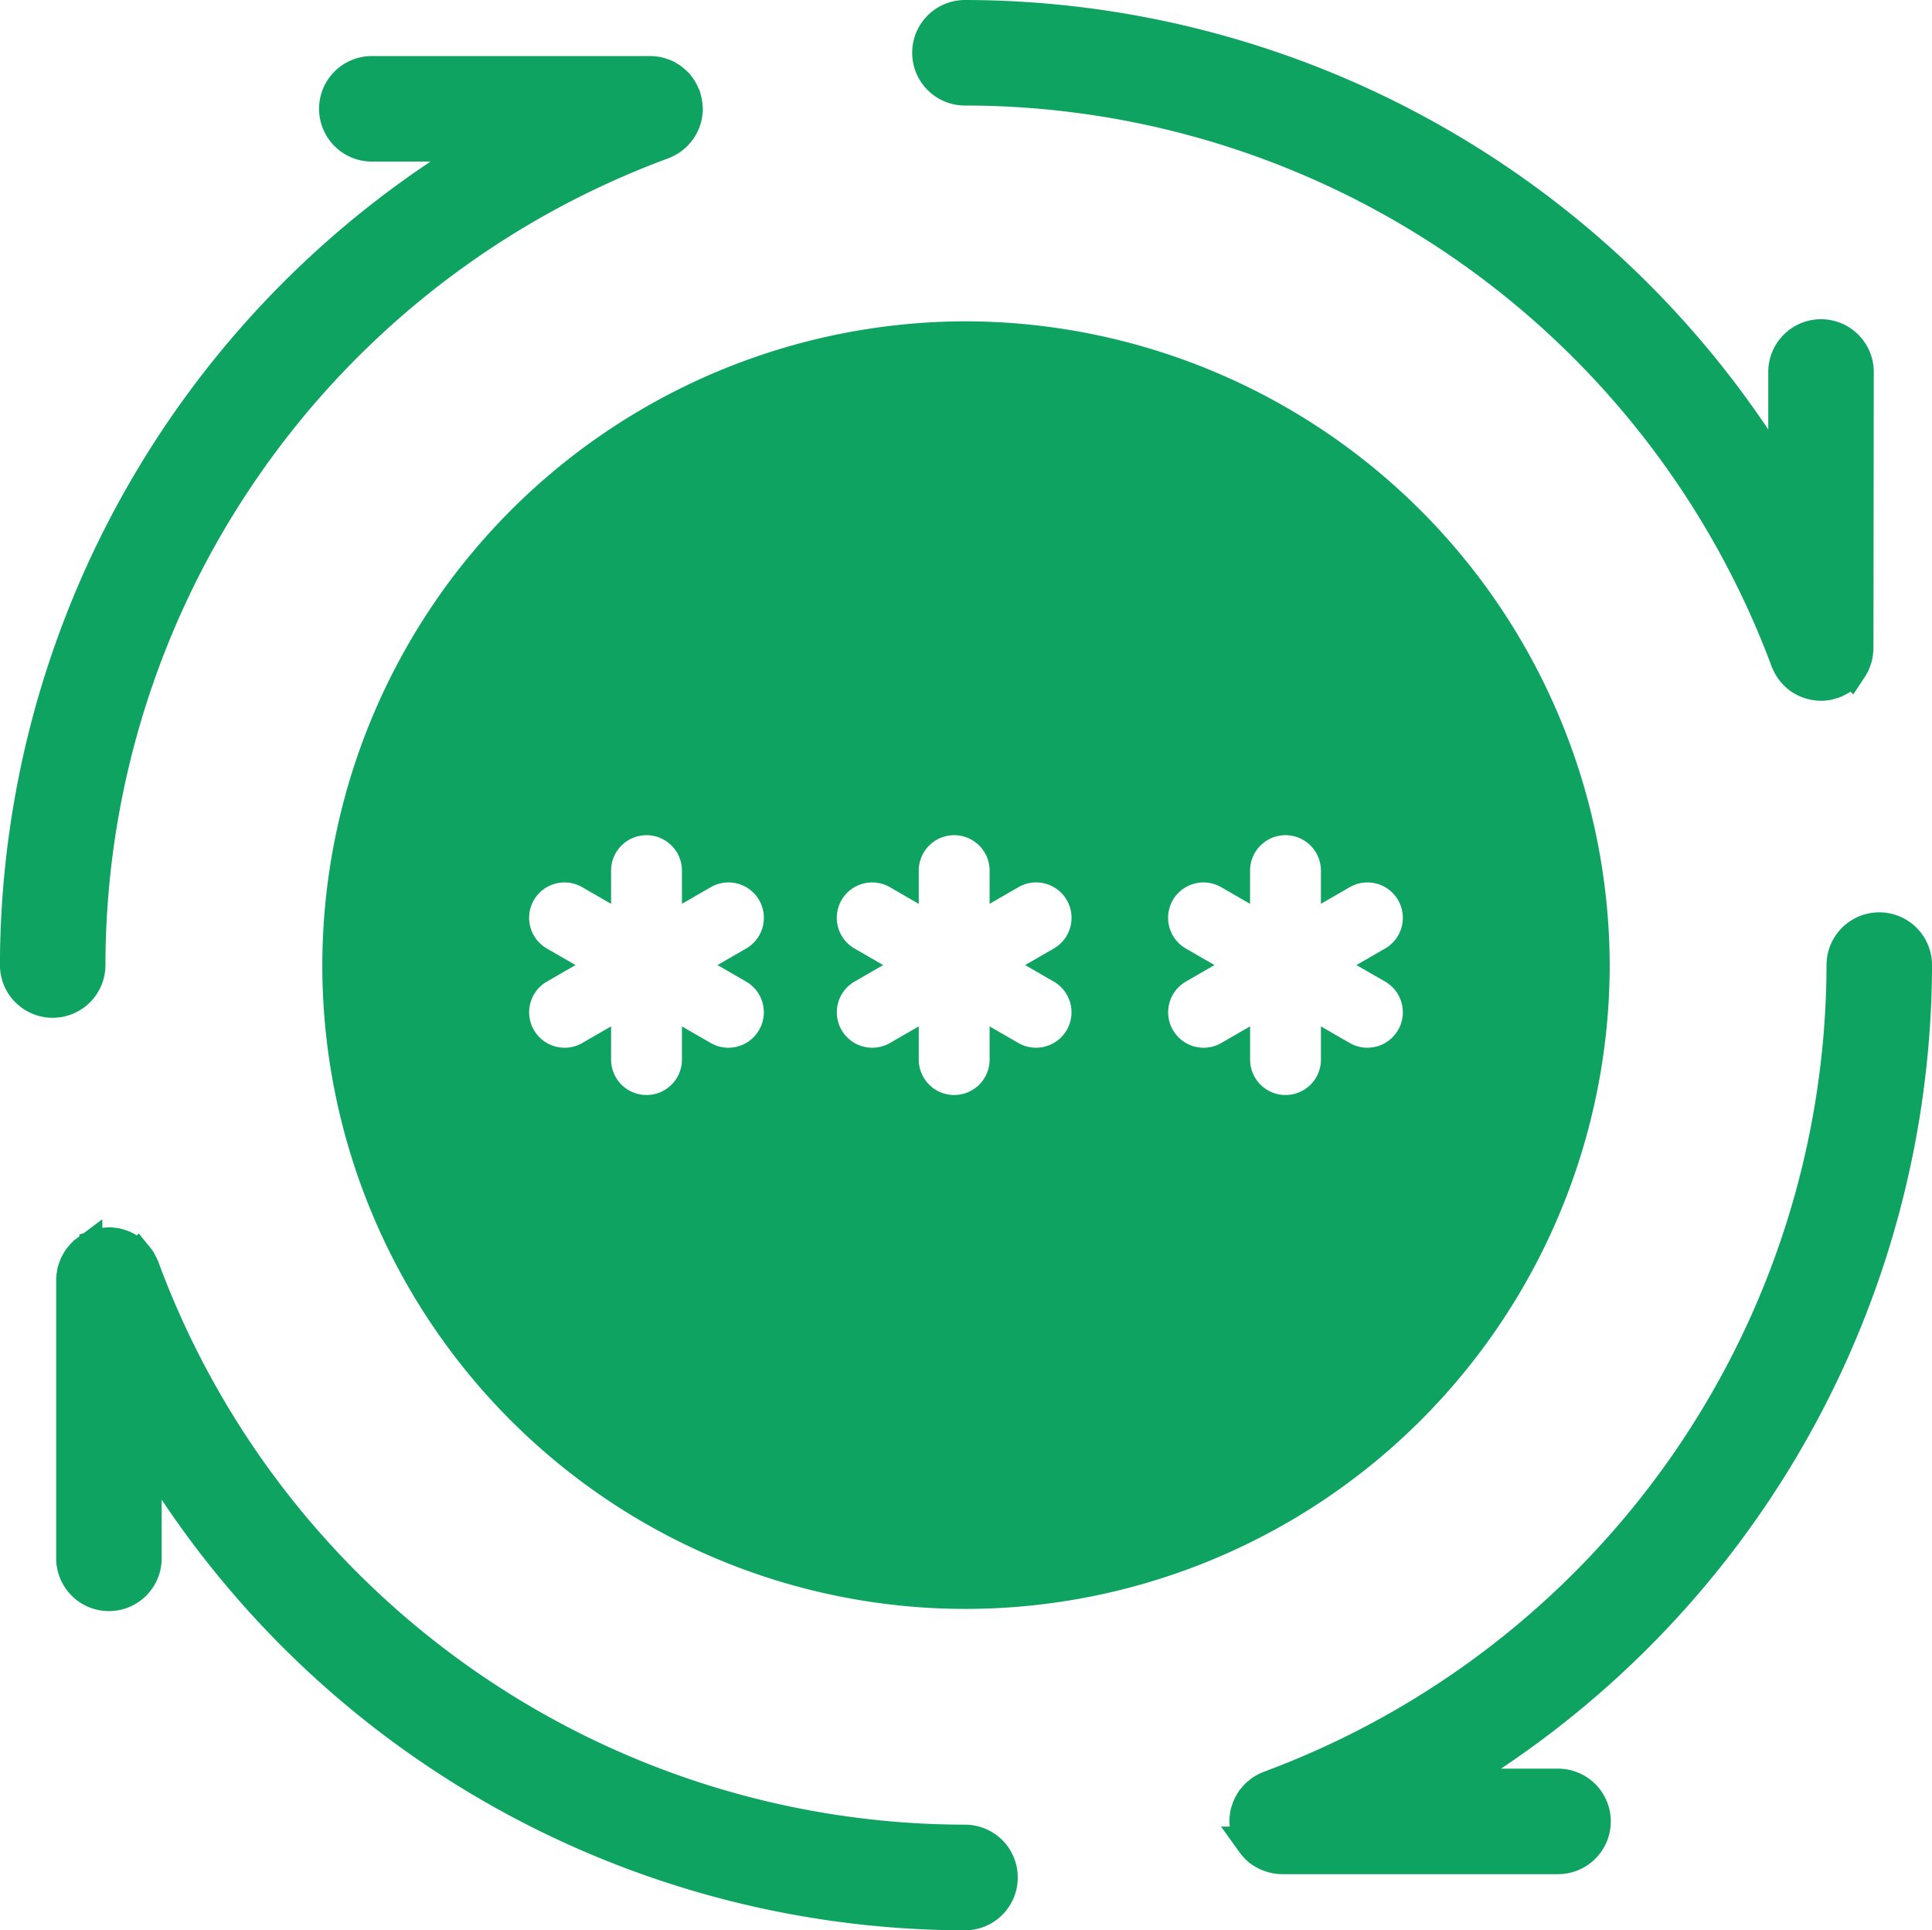
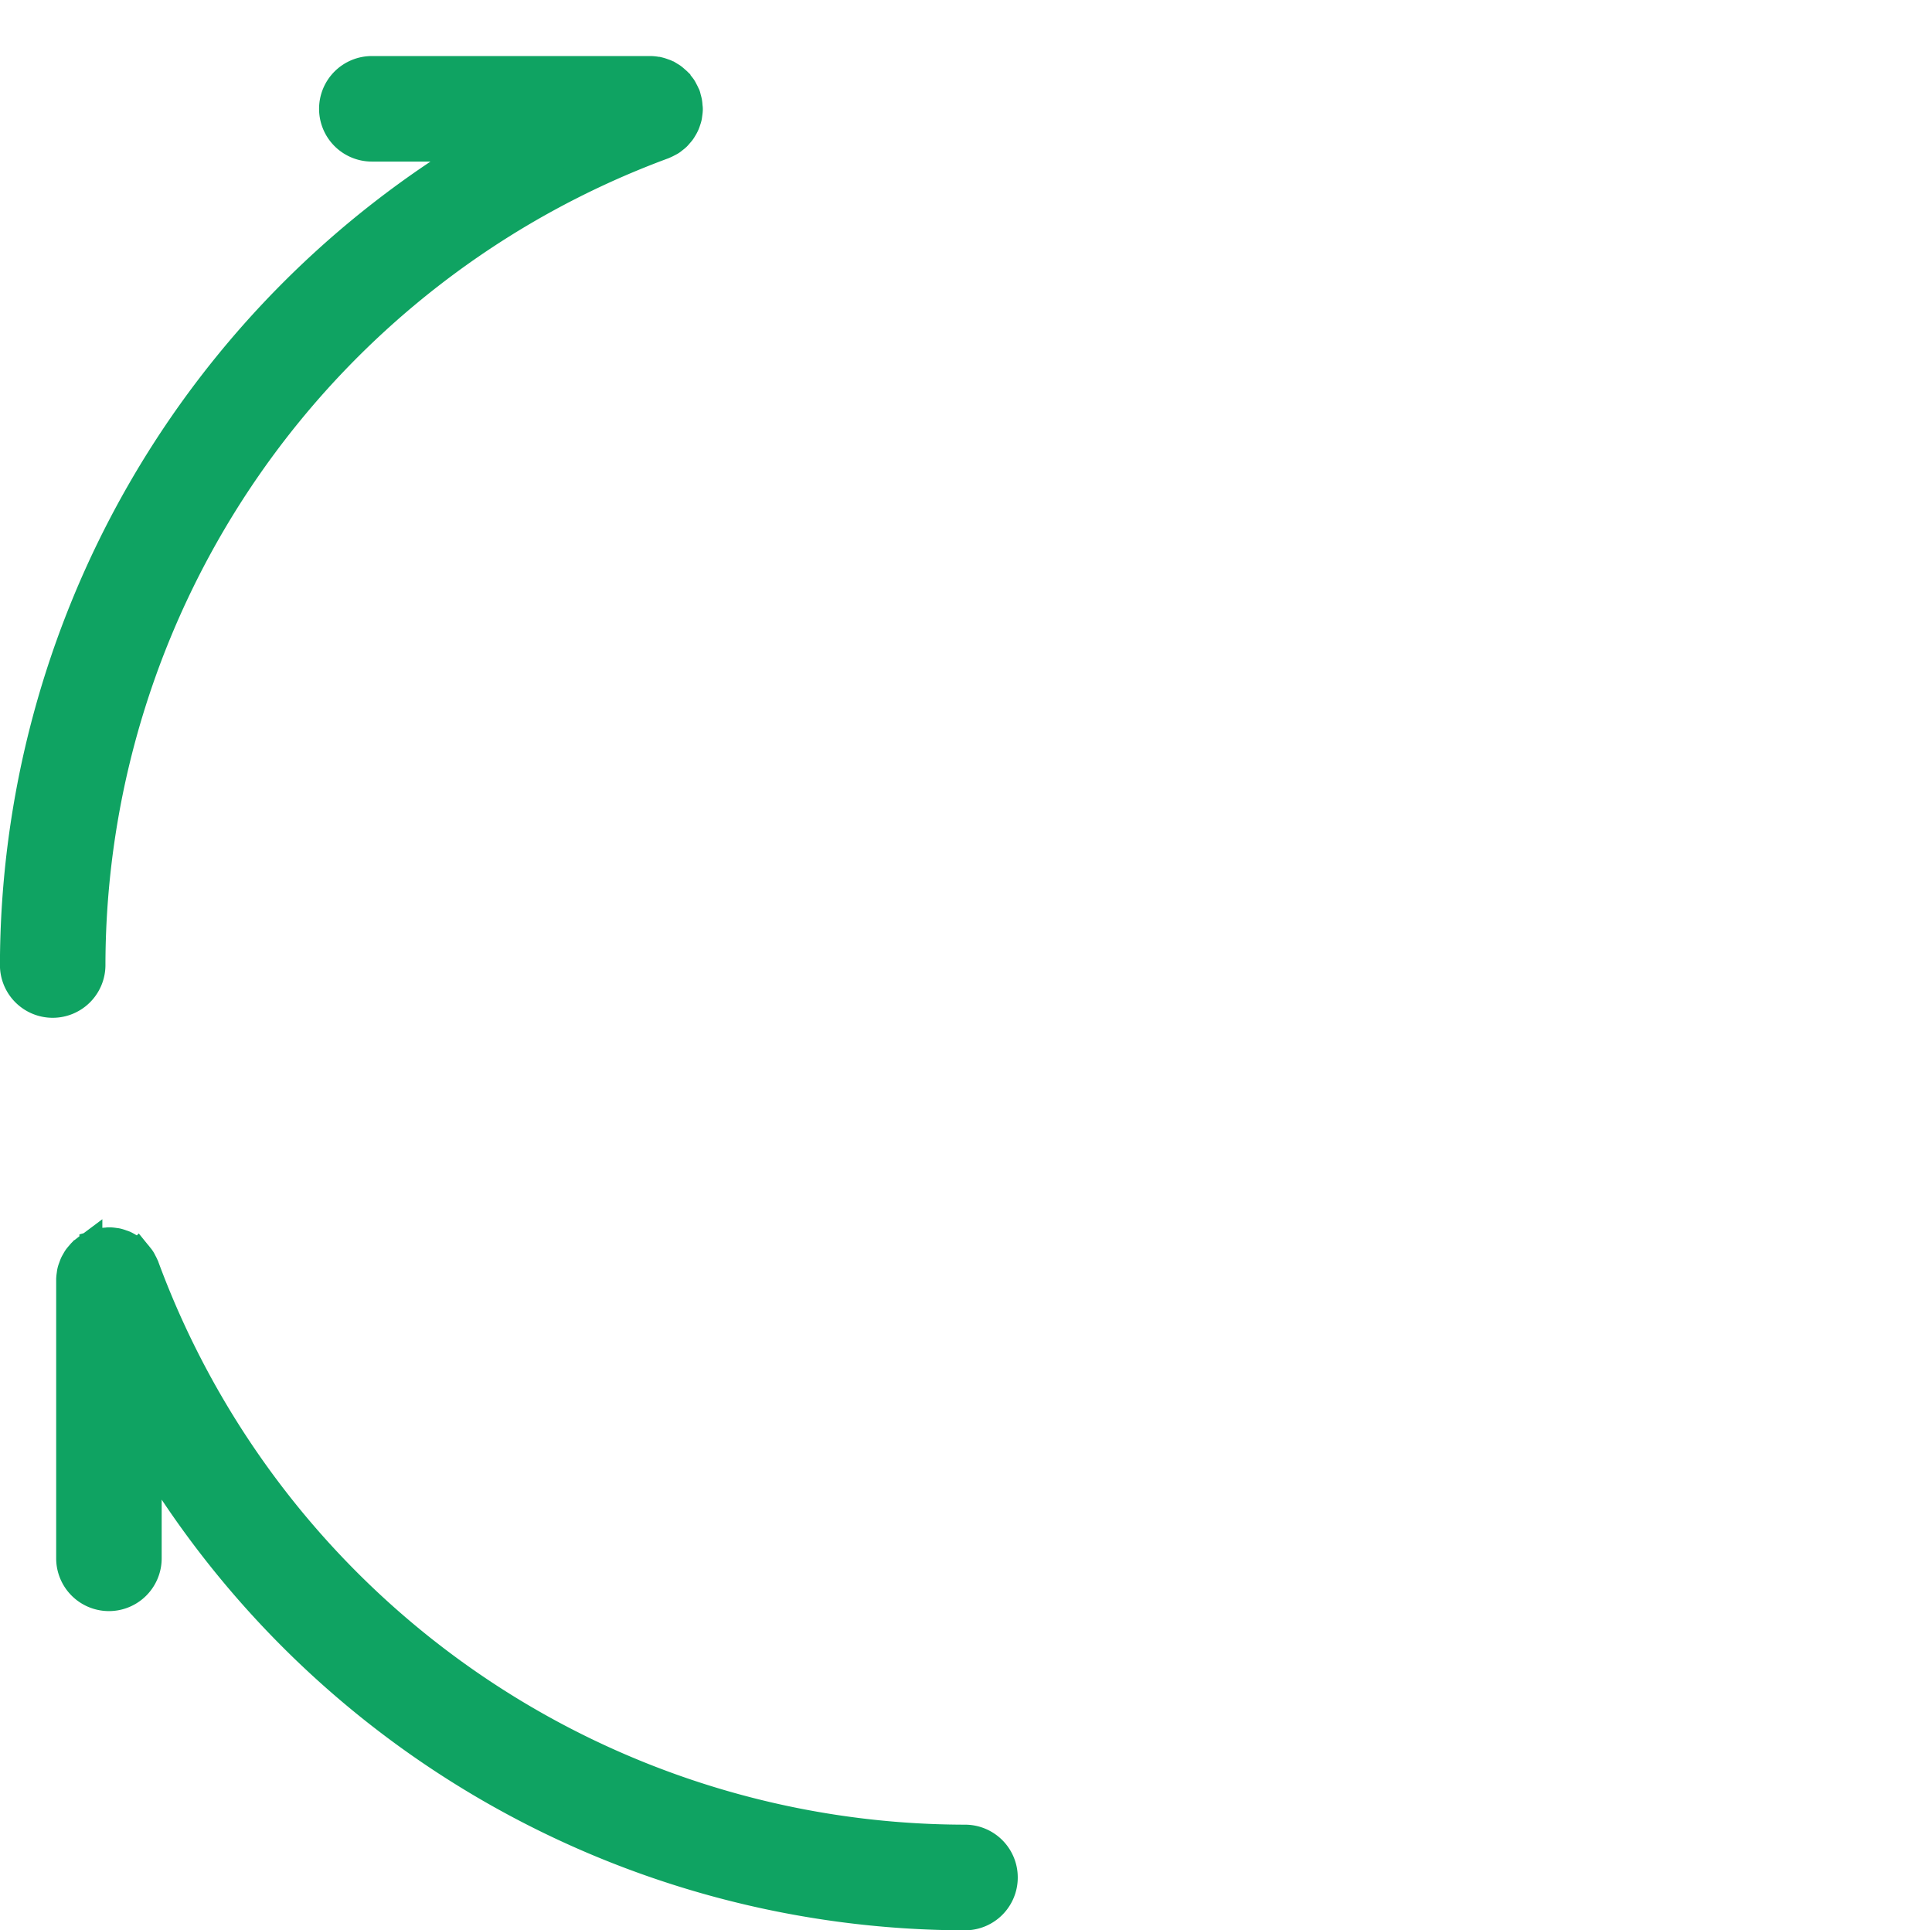
<svg xmlns="http://www.w3.org/2000/svg" width="59.988" height="59.923" viewBox="0 0 59.988 59.923">
  <g id="Group_10039" data-name="Group 10039" transform="translate(-1682.238 188.796)">
    <g id="Group_10039-2" data-name="Group 10039" transform="translate(1682.738 -188.296)">
-       <path id="Path_10687" data-name="Path 10687" d="M1803.843-177.248a1.138,1.138,0,0,0-1.138-1.138,1.138,1.138,0,0,0-1.138,1.138v3.519a29.581,29.581,0,0,0-25.443-14.567,1.138,1.138,0,0,0-1.138,1.138,1.138,1.138,0,0,0,1.138,1.138,27.243,27.243,0,0,1,25.514,17.734c0,.008.007.015.01.022.01.026.023.052.035.077a1.114,1.114,0,0,0,.06.111c.013.02.026.04.04.06a1.118,1.118,0,0,0,.094.114c.012.013.022.026.035.038a1.128,1.128,0,0,0,.154.127l.025.015a1.143,1.143,0,0,0,.147.08c.021.01.043.017.065.025a1.156,1.156,0,0,0,.131.041c.022.006.044.011.067.015a1.131,1.131,0,0,0,.2.021,1.117,1.117,0,0,0,.213-.021c.031-.006.061-.016.091-.025s.059-.013.088-.024l.019-.009a1.175,1.175,0,0,0,.13-.063c.024-.013.05-.025.073-.04a1.1,1.1,0,0,0,.1-.078c.024-.02.05-.038.072-.06a1.13,1.13,0,0,0,.081-.092c.02-.025.042-.047.06-.073a1.134,1.134,0,0,0,.064-.109c.015-.027.031-.052.043-.08a1.224,1.224,0,0,0,.041-.117c.01-.031.022-.061.029-.094s.011-.073.016-.11a1.1,1.1,0,0,0,.012-.115c0-.01,0-.018,0-.028Z" transform="translate(-1746.663 188.296)" fill="#0fa362" stroke="#0fa362" stroke-width="1" />
      <path id="Path_10688" data-name="Path 10688" d="M1703.41-180.928a1.027,1.027,0,0,0,.052-.1.989.989,0,0,0,.037-.1,1.076,1.076,0,0,0,.033-.107c.007-.033.01-.066.015-.1a1.149,1.149,0,0,0,.013-.126c0-.009,0-.017,0-.026,0-.026-.006-.051-.008-.076a1.085,1.085,0,0,0-.012-.122,1.054,1.054,0,0,0-.03-.119c-.007-.025-.01-.05-.019-.074,0-.008-.008-.015-.012-.024a1.139,1.139,0,0,0-.054-.112c-.016-.031-.031-.062-.049-.091s-.041-.055-.062-.082a1.18,1.18,0,0,0-.077-.093c-.019-.02-.042-.037-.063-.056a1.148,1.148,0,0,0-.105-.087c-.02-.014-.041-.024-.062-.037a1.137,1.137,0,0,0-.131-.071c-.019-.008-.038-.013-.057-.02a1.113,1.113,0,0,0-.156-.049c-.016,0-.033,0-.05-.007a1.087,1.087,0,0,0-.176-.018l-.015,0h-8.639a1.139,1.139,0,0,0-1.138,1.138,1.139,1.139,0,0,0,1.138,1.138h3.563a29.551,29.551,0,0,0-14.61,25.443,1.138,1.138,0,0,0,1.138,1.138,1.138,1.138,0,0,0,1.138-1.138,27.227,27.227,0,0,1,17.8-25.512l.024-.011a1.153,1.153,0,0,0,.112-.054c.031-.016.062-.031.091-.049s.057-.043.084-.064.062-.047.089-.074.044-.05.067-.076.052-.058.074-.09S1703.392-180.9,1703.41-180.928Z" transform="translate(-1682.738 184.365)" fill="#0fa362" stroke="#0fa362" stroke-width="1" />
      <path id="Path_10689" data-name="Path 10689" d="M1716.126-45.657a27.228,27.228,0,0,1-25.513-17.8c0-.009-.008-.015-.011-.024a1.141,1.141,0,0,0-.054-.111c-.016-.031-.031-.063-.05-.092s-.04-.054-.062-.081a1.1,1.1,0,0,0-.077-.094c-.021-.021-.044-.039-.066-.058a1.134,1.134,0,0,0-.1-.083c-.025-.017-.052-.03-.077-.045a1.089,1.089,0,0,0-.113-.061c-.027-.012-.057-.02-.085-.03a1.128,1.128,0,0,0-.126-.039c-.027-.006-.055-.008-.083-.012a1.083,1.083,0,0,0-.141-.014l-.023,0c-.023,0-.045.006-.068.007a1.112,1.112,0,0,0-.131.013,1.137,1.137,0,0,0-.116.03c-.025.007-.05.01-.075.019-.009,0-.015.008-.024.011a1.117,1.117,0,0,0-.112.054c-.031.016-.062.031-.091.049s-.057.042-.084.064a1.1,1.1,0,0,0-.089.074c-.024.023-.044.05-.066.075a1.16,1.16,0,0,0-.074.09c-.021.029-.037.062-.055.093s-.037.062-.052.1-.025.069-.037.1-.025.07-.033.107-.01.066-.015.1a1.134,1.134,0,0,0-.013.126c0,.009,0,.017,0,.026v8.638a1.139,1.139,0,0,0,1.138,1.138,1.138,1.138,0,0,0,1.138-1.138v-3.563a29.552,29.552,0,0,0,25.443,14.611,1.138,1.138,0,0,0,1.138-1.138A1.138,1.138,0,0,0,1716.126-45.657Z" transform="translate(-1686.666 102.303)" fill="#0fa362" stroke="#0fa362" stroke-width="1" />
-       <path id="Path_10690" data-name="Path 10690" d="M1827.868-94.907a1.138,1.138,0,0,0-1.138-1.138,1.138,1.138,0,0,0-1.138,1.138,27.276,27.276,0,0,1-17.8,25.513l-.019.009a1.149,1.149,0,0,0-.131.064c-.024.013-.05.025-.073.04a1.139,1.139,0,0,0-.1.078c-.024.02-.05.038-.072.06a1.139,1.139,0,0,0-.081.092c-.02.025-.042.047-.06.073a1.182,1.182,0,0,0-.064.11c-.014.027-.031.052-.043.08a1.157,1.157,0,0,0-.041.116c-.01.031-.022.062-.029.094s-.011.073-.016.11a1.152,1.152,0,0,0-.012.116c0,.01,0,.018,0,.028,0,.029.006.057.009.085s0,.073.011.11a1.087,1.087,0,0,0,.035.134c.006.021.008.042.016.062s.007.015.01.023c.01.026.023.051.035.077a1.132,1.132,0,0,0,.06.111c.013.021.026.04.04.06a1.1,1.1,0,0,0,.094.114c.012.013.022.026.035.038a1.139,1.139,0,0,0,.154.127l.026.015a1.165,1.165,0,0,0,.147.08c.021.01.043.018.065.026a1.116,1.116,0,0,0,.131.041l.066.015a1.133,1.133,0,0,0,.2.021h8.571a1.139,1.139,0,0,0,1.138-1.138,1.139,1.139,0,0,0-1.138-1.138h-3.512A29.58,29.58,0,0,0,1827.868-94.907Z" transform="translate(-1768.879 124.368)" fill="#0fa362" stroke="#0fa362" stroke-width="1" />
    </g>
-     <path id="Path_10691" data-name="Path 10691" d="M1733.658-157.436a20.01,20.01,0,0,0-19.953,20.02,19.976,19.976,0,0,0,19.953,19.953,20.01,20.01,0,0,0,20.02-19.953A20.043,20.043,0,0,0,1733.658-157.436Zm-6.791,20.5a1.1,1.1,0,0,1,.4,1.5,1.1,1.1,0,0,1-.954.551,1.092,1.092,0,0,1-.551-.148l-.891-.514v1.03a1.1,1.1,0,0,1-1.1,1.1,1.1,1.1,0,0,1-1.1-1.1v-1.031l-.892.515a1.081,1.081,0,0,1-.55.148,1.1,1.1,0,0,1-.955-.551,1.1,1.1,0,0,1,.4-1.5l.893-.515-.894-.516a1.1,1.1,0,0,1-.4-1.5,1.1,1.1,0,0,1,1.505-.4l.893.516v-1.032a1.1,1.1,0,0,1,1.1-1.1,1.1,1.1,0,0,1,1.1,1.1v1.031l.892-.515a1.1,1.1,0,0,1,1.505.4,1.1,1.1,0,0,1-.4,1.5l-.894.516Zm9.553,0a1.1,1.1,0,0,1,.4,1.5,1.1,1.1,0,0,1-.954.551,1.091,1.091,0,0,1-.551-.148l-.891-.514v1.03a1.1,1.1,0,0,1-1.1,1.1,1.1,1.1,0,0,1-1.1-1.1v-1.031l-.892.515a1.081,1.081,0,0,1-.55.148,1.1,1.1,0,0,1-.955-.551,1.1,1.1,0,0,1,.4-1.5l.893-.515-.894-.516a1.1,1.1,0,0,1-.4-1.5,1.1,1.1,0,0,1,1.505-.4l.893.516v-1.032a1.1,1.1,0,0,1,1.1-1.1,1.1,1.1,0,0,1,1.1,1.1v1.031l.892-.515a1.1,1.1,0,0,1,1.505.4,1.1,1.1,0,0,1-.4,1.5l-.894.516Zm10.288,0a1.1,1.1,0,0,1,.4,1.5,1.1,1.1,0,0,1-.954.551,1.092,1.092,0,0,1-.551-.148l-.891-.514v1.03a1.1,1.1,0,0,1-1.1,1.1,1.1,1.1,0,0,1-1.1-1.1v-1.031l-.892.515a1.082,1.082,0,0,1-.55.148,1.1,1.1,0,0,1-.955-.551,1.1,1.1,0,0,1,.4-1.5l.892-.515-.894-.516a1.1,1.1,0,0,1-.4-1.5,1.1,1.1,0,0,1,1.505-.4l.893.516v-1.032a1.1,1.1,0,0,1,1.1-1.1,1.1,1.1,0,0,1,1.1,1.1v1.031l.892-.515a1.1,1.1,0,0,1,1.505.4,1.1,1.1,0,0,1-.4,1.5l-.894.516Z" transform="translate(-21.459 -21.385)" fill="#0fa362" />
  </g>
</svg>